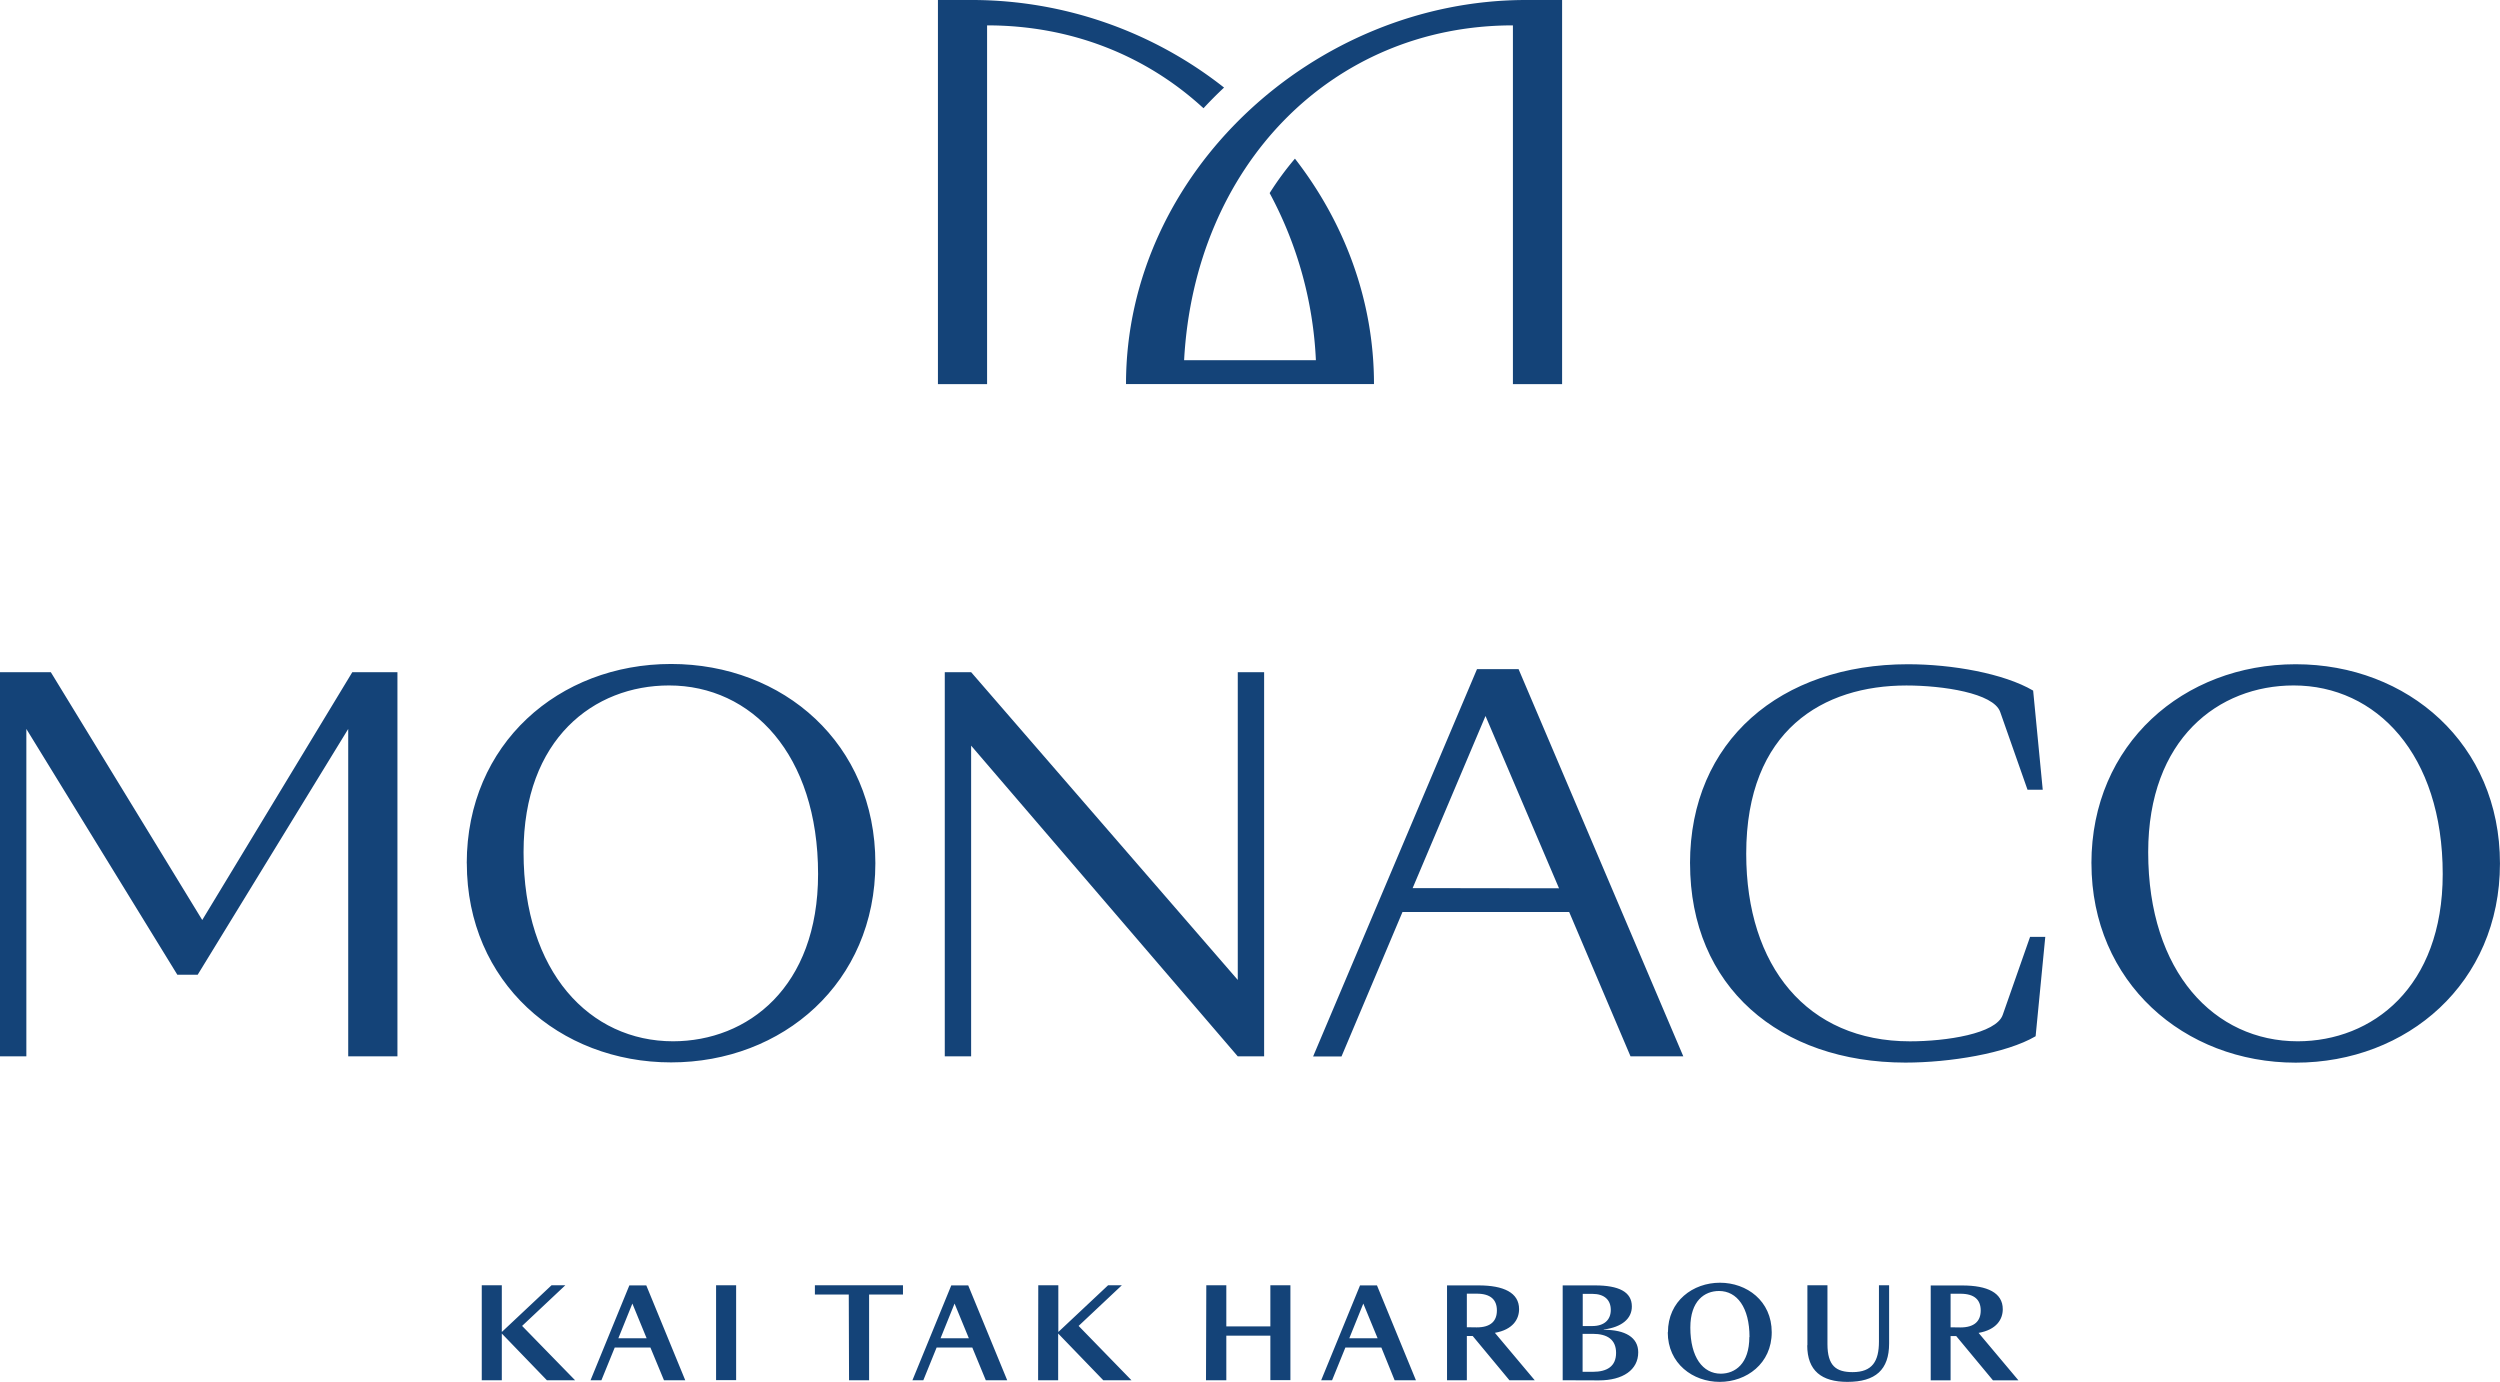
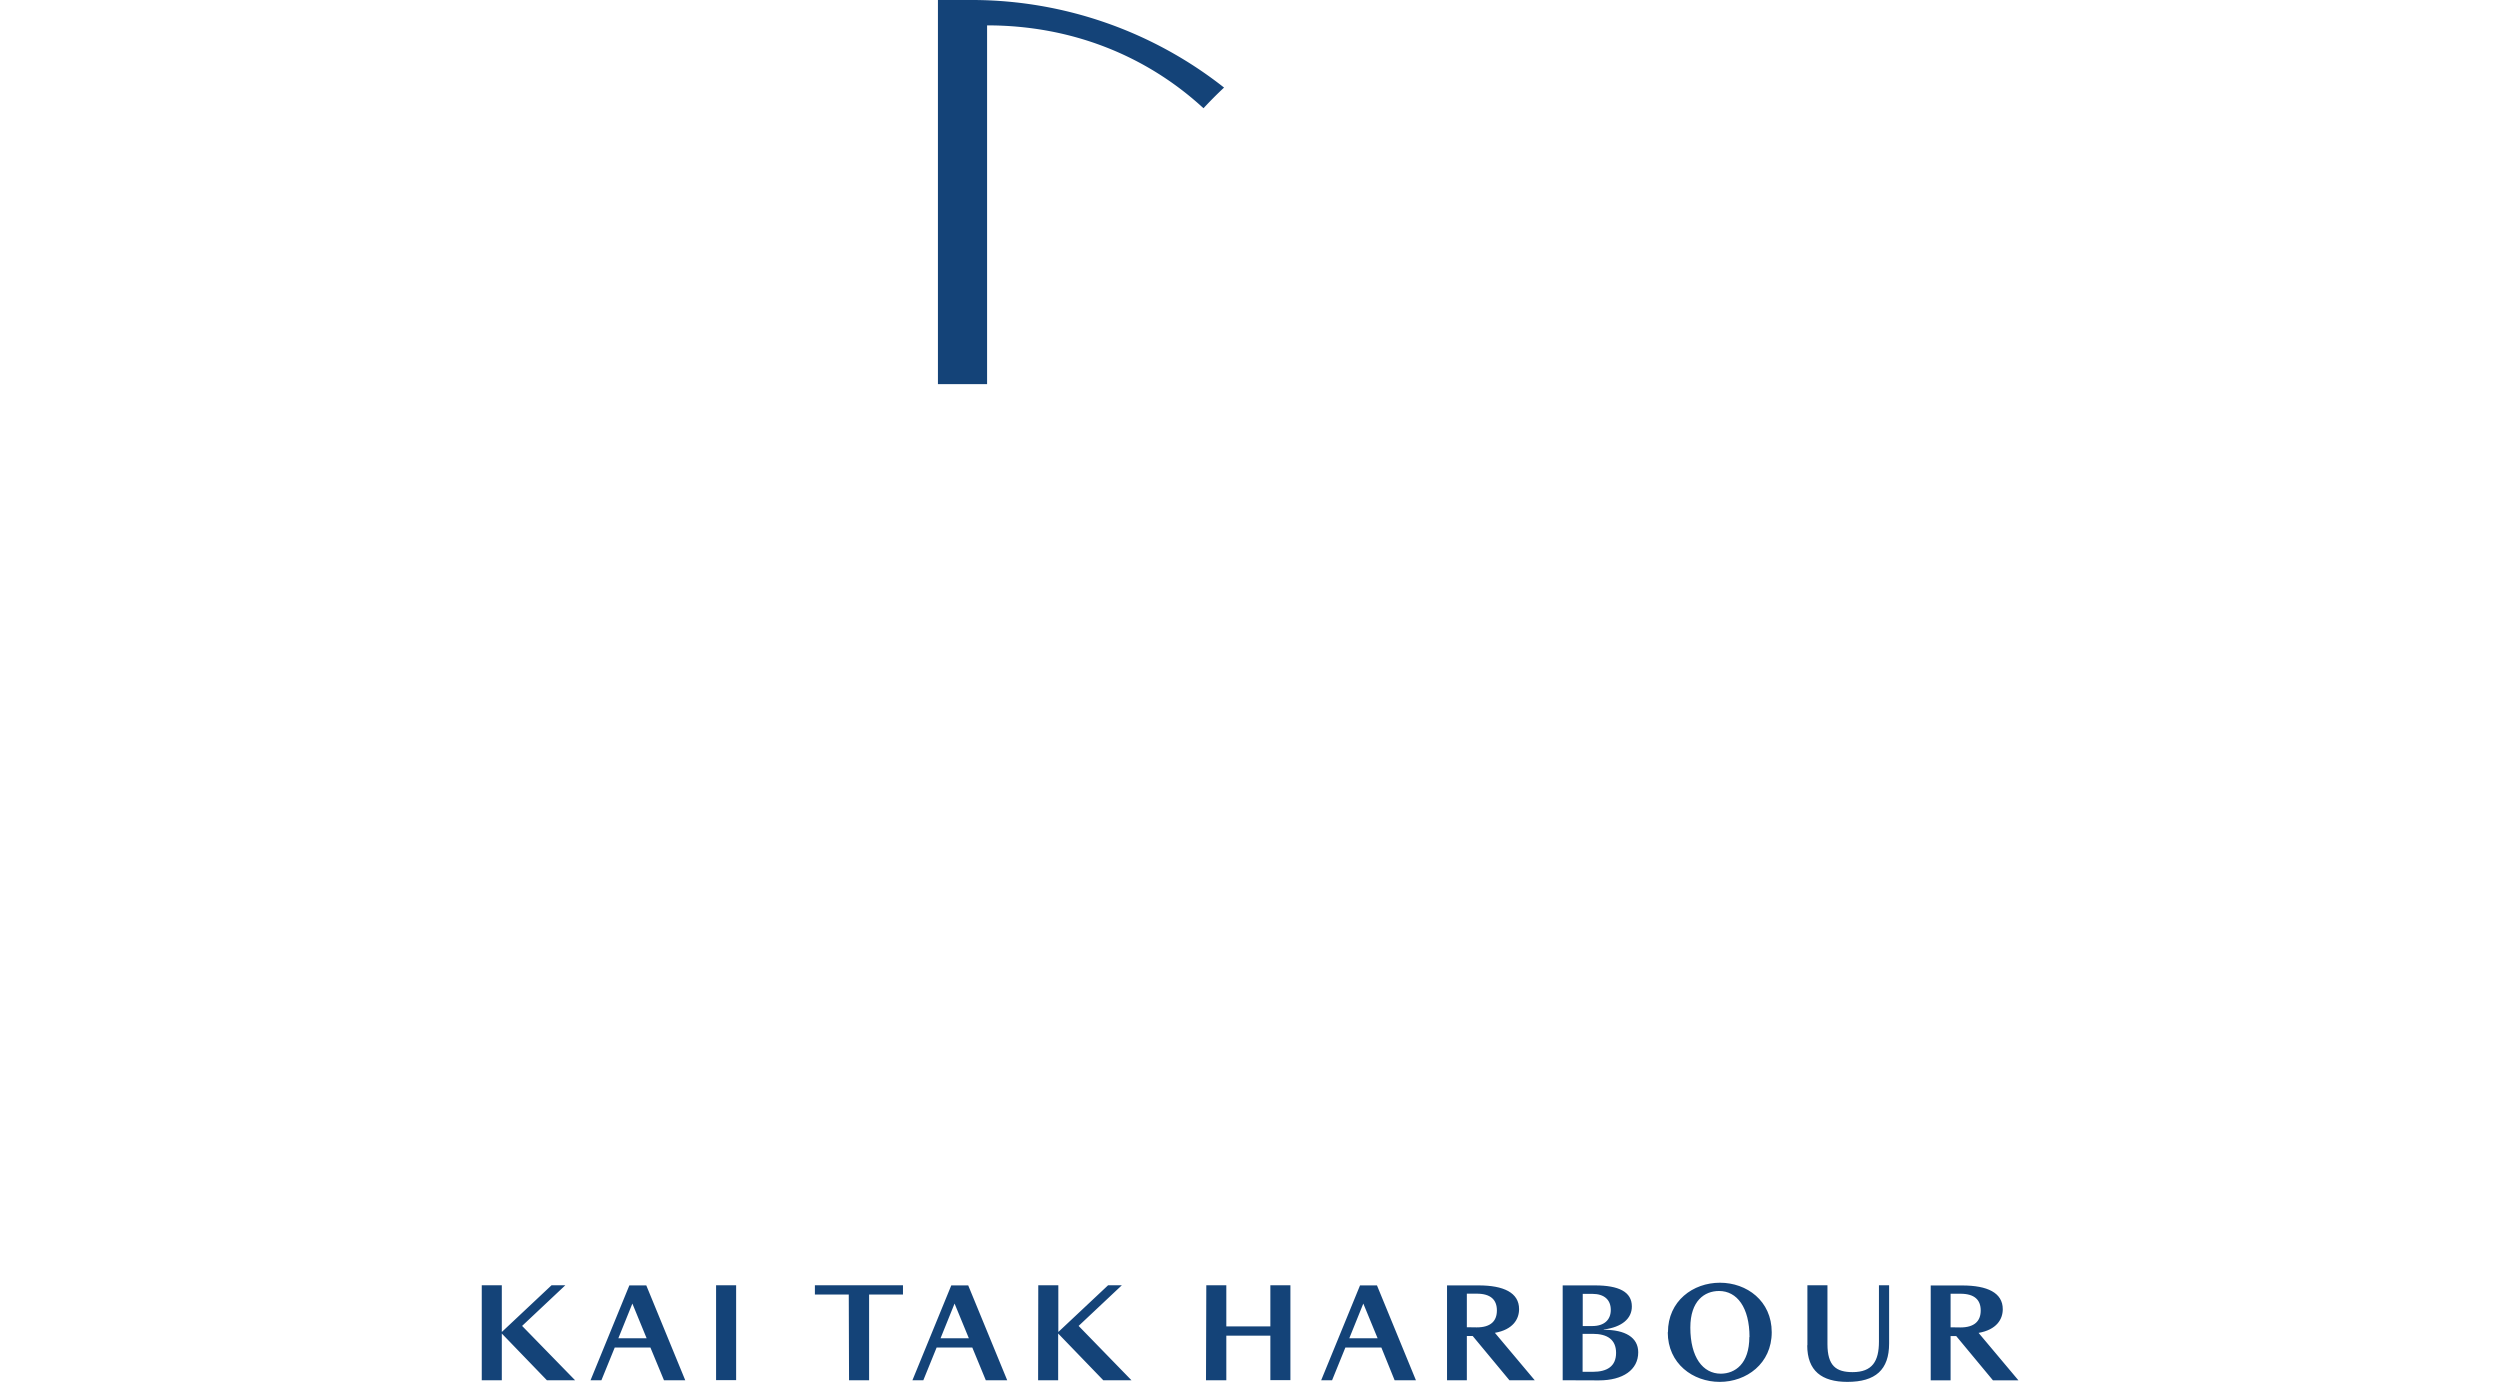
<svg xmlns="http://www.w3.org/2000/svg" viewBox="0 0 737.98 407.92">
  <defs>
    <style>.cls-1{fill:#144378;}</style>
  </defs>
  <g id="圖層_2" data-name="圖層 2">
    <g id="Layer_1" data-name="Layer 1">
-       <path class="cls-1" d="M7.78,311.83H0V198.42H15L59.7,271.58,104,198.42h13.32V311.83H102.79V215.18L58.35,287.74h-6L7.78,215.18Zm130-57C137.8,219.52,165,196,198.1,196s60.3,23.5,60.3,58.81-27.38,58.8-60.3,58.8S137.8,290,137.8,254.83ZM241.49,258c0-35.31-19.6-55.66-44-55.66-22.14,0-42.94,15.71-42.94,49.23,0,35.46,19.6,55.81,44.14,55.81C220.69,307.35,241.49,291.49,241.49,258Zm123.89,31.27V198.42h7.78V311.83h-7.78l-78.71-91.72v91.72h-7.78V198.42h7.78Zm97.83-20.05H414l-18,42.64h-8.38L436,197.52h12.27l48.63,114.31H481.32Zm-3-7-21.7-50.87L417,262.16Zm38.67-7.33c0-36.21,26.78-58.81,64.34-58.81,13,0,28.28,2.7,36.95,7.78L603,233.13h-4.49l-8.08-23c-2-5.54-16.91-7.78-27.68-7.78-24.39,0-47.28,13-47.28,49.67,0,33.22,18,55.37,48.33,55.37,10.77,0,25.43-2.25,27.38-7.78l8.08-23.05h4.49l-2.85,29.33c-8.68,5.09-25.43,7.78-38.45,7.78C525.37,313.63,498.89,291.34,498.89,254.83Zm118.49,0c0-35.31,27.23-58.81,60.3-58.81s60.3,23.5,60.3,58.81-27.38,58.8-60.3,58.8S617.38,290,617.38,254.83ZM721.07,258c0-35.31-19.6-55.66-44-55.66-22.14,0-42.94,15.71-42.94,49.23,0,35.46,19.6,55.81,44.14,55.81C700.27,307.35,721.07,291.49,721.07,258Z" />
      <path class="cls-1" d="M142.21,379.4h5.92v13.76l.11-.07,14.57-13.69h4.07l-12.76,12,15.65,16.05h-8.32l-13.32-13.8v13.8h-5.92ZM192,397.79H181.46l-3.93,9.65h-3.21l11.46-28h5l11.5,28H196Zm-1.12-2.74-4.21-10.25-4.14,10.25Zm20.5-15.65h5.92v28h-5.92Zm39.17,2.74h-10V379.4h26v2.74h-10v25.3h-5.92Zm36.47,15.65H276.48l-3.92,9.65h-3.22l11.47-28h5l11.51,28H291ZM286,395.05l-4.22-10.25-4.14,10.25Zm20.49-15.65h5.92v13.76l.11-.07,14.58-13.69h4.06l-12.76,12L334,407.44h-8.32l-13.32-13.8v13.8h-5.92Zm49.6,0H362v12.14h13V379.4h5.92v28h-5.92V394.27H362v13.17H356Zm51.68,18.39H397.14l-3.92,9.65H390l11.47-28h5l11.5,28h-6.29Zm-1.11-2.74-4.22-10.25-4.14,10.25Zm20.49,12.39v-28h9.32c7.4,0,11.95,2.15,11.95,7,0,3-1.85,6.07-7.14,7l11.76,14h-7.47l-10.84-13.06H433v13.06Zm8.77-15.61c4.14,0,5.95-1.88,5.95-5s-1.81-4.95-5.95-4.95H433v9.91Zm25.37,15.61v-28h9.54c7,0,10.88,1.89,10.88,6.22,0,3.59-2.92,6.1-8.29,6.8v.08c6.33,0,10.17,2.25,10.17,6.65,0,5.18-4.51,8.29-11.61,8.29Zm8.73-16c3.51,0,5.47-1.81,5.47-4.77s-1.92-4.73-5.43-4.73h-2.85v9.5Zm.15,13.51c4.25,0,6.88-1.63,6.88-5.59s-2.63-5.62-6.88-5.62h-3v11.21Zm22.19-11.66c0-9.28,7.43-14.64,15.35-14.64S523,384,523,393.27s-7.47,14.65-15.35,14.65S492.31,402.56,492.31,393.27Zm24.08,1.41c0-8.77-3.7-13.61-9-13.61-4.25,0-8.47,2.88-8.47,10.8,0,8.77,3.7,13.61,9,13.61C512.17,405.48,516.39,402.6,516.39,394.68Zm17.09,2.44V379.4h5.92v17.35c0,6.47,2.59,8.29,7.43,8.29,5.81,0,7.77-3.22,7.77-9V379.4h3v17.2c0,7.73-4,11.32-12.32,11.32C537.77,407.92,533.48,404.67,533.48,397.12Zm36.4,10.32v-28h9.32c7.4,0,11.95,2.15,11.95,7,0,3-1.85,6.07-7.14,7l11.76,14H588.3l-10.84-13.06H575.8v13.06Zm8.76-15.61c4.15,0,6-1.88,6-5s-1.81-4.95-6-4.95H575.8v9.91Z" />
-       <path class="cls-1" d="M450.49,0c-62.36,0-118.1,50.86-118.1,113.37h73.2c0-24.84-8.81-47.84-23.33-66.54A88.49,88.49,0,0,0,374.79,57a114.83,114.83,0,0,1,13.65,49.32h-38.9C352.63,49.08,393,7.49,446.6,7.49v105.9h14.52V0Z" />
      <path class="cls-1" d="M361.33,25.85A120.37,120.37,0,0,0,287.49,0H276.87V113.39h14.51V7.49c25,0,47.09,9,63.88,24.46Q358.18,28.8,361.33,25.85Z" />
    </g>
  </g>
</svg>